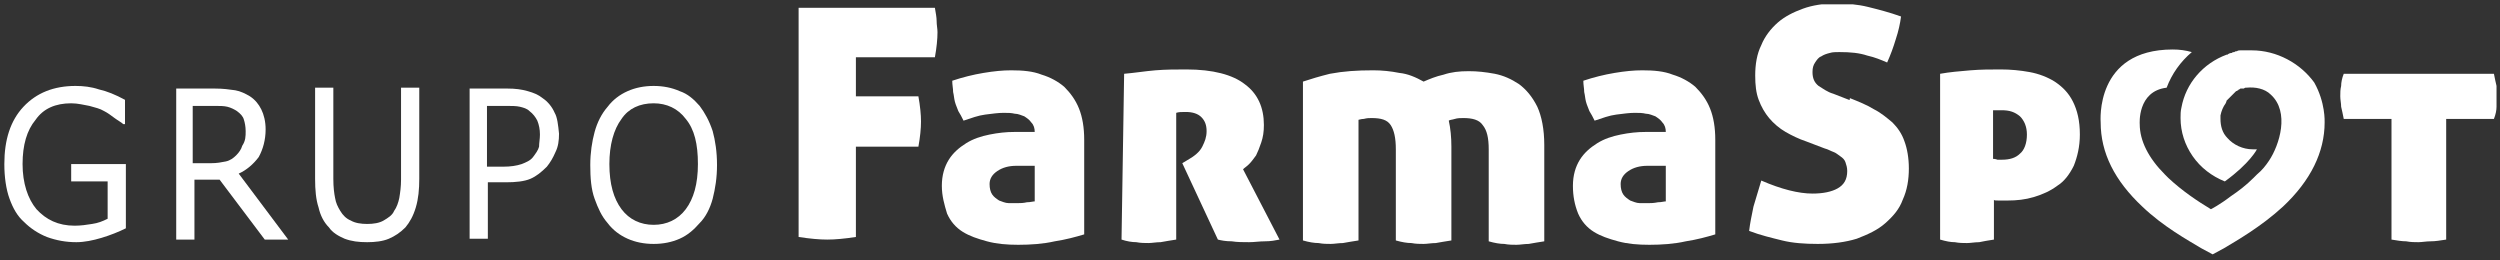
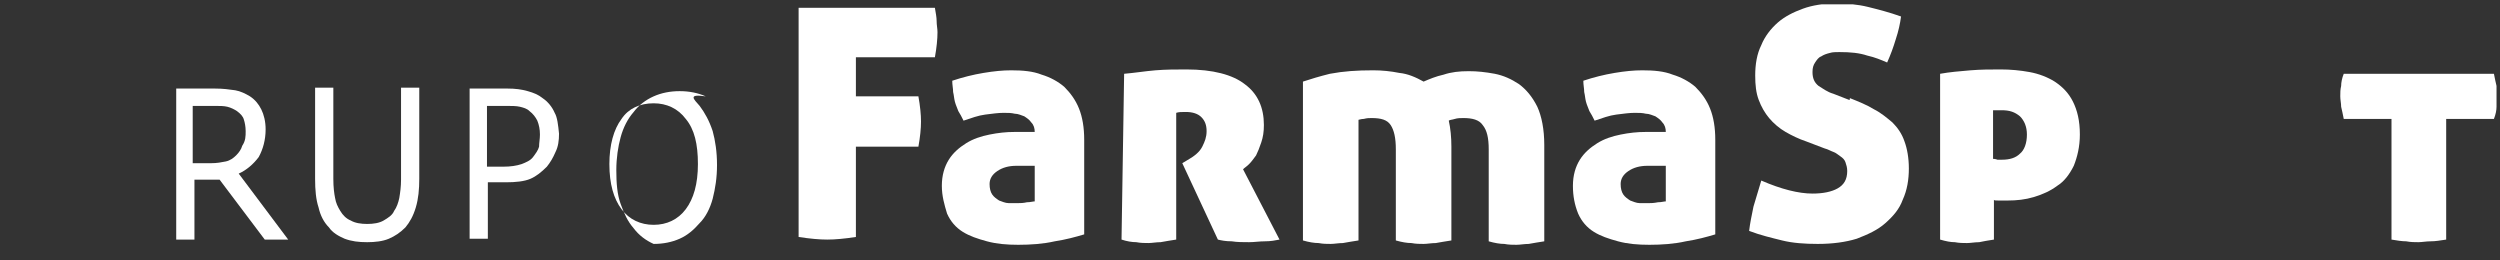
<svg xmlns="http://www.w3.org/2000/svg" xmlns:xlink="http://www.w3.org/1999/xlink" id="Layer_1" x="0px" y="0px" viewBox="0 0 288 30" style="enable-background:new 0 0 288 30;" xml:space="preserve">
  <rect x="0" y="0" width="288" height="30" fill="#333333" stroke="none" />
  <style type="text/css">	.st0{clip-path:url(#SVGID_00000079449494920969455190000014626674467321379497_);}	.st1{fill:#FFFFFF;}</style>
  <g>
    <defs>
      <rect id="SVGID_1_" x="0.5" y="0.5" width="287.1" height="29" />
    </defs>
    <clipPath id="SVGID_00000019666886936491720830000008844789914641639311_">
      <use xlink:href="#SVGID_1_" style="overflow:visible;" />
    </clipPath>
    <g style="clip-path:url(#SVGID_00000019666886936491720830000008844789914641639311_);">
-       <path class="st1" d="M259.4,5.8c0,0-0.1,0-0.2,0c-0.1,0-0.2,0-0.3,0s-0.2,0-0.3,0c-0.1,0-0.3,0-0.4,0c0,0-0.1,0-0.1,0   c-0.1,0-0.3,0-0.4,0.1c-0.1,0-0.2,0-0.3,0.1c-0.1,0-0.2,0-0.3,0.1c-0.2,0-0.4,0.1-0.5,0.2h-0.1c-2.7,1-4.7,3.3-5.2,6.1   c-0.1,0.4-0.1,0.8-0.1,1.2c0,1.6,0.5,3.1,1.4,4.4c0.9,1.3,2.2,2.3,3.7,2.9c2.9-2.1,3.7-3.7,3.7-3.7s0,0,0,0c-0.1,0-0.3,0-0.5,0   c-1.1,0-2.2-0.5-2.9-1.3c-0.6-0.6-0.8-1.4-0.8-2.2v-0.1c0,0,0-0.2,0-0.3c0.1-0.5,0.3-1,0.6-1.4c0,0,0.1-0.2,0.1-0.3l0.1-0.1   c0,0,0.1-0.1,0.2-0.2l0.1-0.1c0,0,0.1-0.1,0.1-0.1l0.1-0.1c0,0,0.1-0.1,0.1-0.1c0,0,0.1-0.1,0.1-0.1c0,0,0.1-0.1,0.1-0.1   c0,0,0.1-0.1,0.1-0.1c0,0,0.1-0.1,0.1-0.1s0.1,0,0.2-0.1c0,0,0.1,0,0.1-0.1c0.1,0,0.1,0,0.2-0.1c0,0,0.1,0,0.1,0   c0.1,0,0.1,0,0.2,0h0.1c0,0,0.1-0.1,0.2-0.1h0.1c1-0.1,2.1,0.1,2.8,0.8c2.2,2,1,5.8-0.2,7.6c-0.4,0.6-0.8,1.1-1.4,1.6l-0.1,0.1   c0,0-0.2,0.2-0.3,0.3c-0.8,0.8-1.7,1.5-2.6,2.1c-1.3,1-2.3,1.5-2.3,1.5c-1.5-0.9-3.3-2.1-4.9-3.6c-0.1-0.1-0.2-0.2-0.3-0.3   l-0.1-0.1c-1.9-1.9-2.9-3.9-2.9-5.8c0,0-0.3-3.8,3.1-4.2c0.6-1.6,1.6-3,2.9-4.1c-0.7-0.2-1.4-0.3-2.2-0.3c-9,0-8.3,8.3-8.3,8.4   c0,3.5,1.6,6.7,4.8,9.7c2.4,2.3,5.3,3.9,6.8,4.8l1.3,0.7l1.3-0.7c1.5-0.9,4.3-2.5,6.8-4.8c3.2-3,4.8-6.3,4.8-9.7   c0-0.1,0.1-2.3-1.2-4.6C265,7.3,262.3,5.8,259.4,5.8L259.4,5.8z" />
      <path class="st1" d="M92,0.9h15.7c0.1,0.6,0.2,1.1,0.2,1.5c0,0.5,0.1,0.9,0.1,1.3c0,0.8-0.1,1.8-0.3,2.9h-9.1v4.5h7.2   c0.2,1.1,0.3,2.1,0.3,2.9c0,0.8-0.1,1.8-0.3,2.9h-7.2v10.4c-1.3,0.2-2.4,0.3-3.3,0.3c-0.9,0-2-0.1-3.3-0.3V0.9z" />
      <path class="st1" d="M108.5,21.4c0-1.2,0.3-2.2,0.8-3c0.5-0.8,1.2-1.4,2-1.9c0.8-0.5,1.7-0.8,2.7-1c1-0.2,1.9-0.3,2.9-0.3h2.3   c0-0.4-0.1-0.8-0.4-1.1c-0.2-0.3-0.5-0.5-0.8-0.7c-0.3-0.1-0.7-0.3-1.1-0.3c-0.4-0.1-0.8-0.1-1.3-0.1c-0.6,0-1.3,0.1-2.1,0.2   c-0.8,0.1-1.6,0.4-2.5,0.7c-0.2-0.4-0.4-0.8-0.6-1.1c-0.1-0.3-0.3-0.7-0.4-1.1c-0.1-0.4-0.1-0.7-0.2-1.1c0-0.4-0.1-0.8-0.1-1.3   c1.2-0.4,2.4-0.7,3.6-0.9c1.2-0.2,2.2-0.3,3.2-0.3c1.3,0,2.5,0.1,3.5,0.5c1,0.3,1.9,0.8,2.6,1.4c0.7,0.7,1.3,1.5,1.7,2.5   c0.4,1,0.6,2.2,0.6,3.6v10.9c-1,0.3-2.1,0.6-3.4,0.8c-1.3,0.3-2.8,0.4-4.2,0.4c-1.3,0-2.5-0.1-3.6-0.4c-1.1-0.3-2-0.6-2.8-1.1   c-0.8-0.5-1.4-1.2-1.8-2.1C108.8,23.6,108.5,22.6,108.5,21.4z M117.3,23.4c0.2,0,0.6,0,1-0.1c0.4,0,0.7-0.1,0.9-0.1v-4.1h-2.1   c-0.9,0-1.6,0.2-2.2,0.6c-0.6,0.4-0.9,0.9-0.9,1.5c0,0.5,0.1,0.9,0.3,1.2c0.2,0.3,0.5,0.5,0.8,0.7c0.3,0.1,0.7,0.3,1.1,0.3   S116.9,23.4,117.3,23.4L117.3,23.4z" />
      <path class="st1" d="M129.5,8.5c1.2-0.1,2.4-0.3,3.6-0.4c1.2-0.1,2.4-0.1,3.6-0.1c3,0,5.3,0.6,6.7,1.7c1.5,1.1,2.2,2.7,2.2,4.7   c0,0.8-0.1,1.4-0.3,2c-0.2,0.6-0.4,1.1-0.6,1.5c-0.3,0.4-0.5,0.7-0.8,1c-0.3,0.3-0.5,0.4-0.7,0.6l4.2,8.1c-0.5,0.1-1,0.2-1.7,0.2   c-0.6,0-1.2,0.1-1.8,0.1c-0.7,0-1.4,0-2-0.1c-0.7,0-1.2-0.1-1.6-0.2l-4.1-8.8l0.5-0.3c0.9-0.5,1.5-1,1.8-1.6   c0.3-0.6,0.5-1.1,0.5-1.8c0-0.7-0.2-1.2-0.6-1.6c-0.4-0.4-1-0.6-1.8-0.6c-0.5,0-0.8,0-1.1,0.1v14.6c-0.7,0.1-1.2,0.2-1.8,0.3   c-0.5,0-1,0.1-1.4,0.1c-0.4,0-0.9,0-1.4-0.1c-0.5,0-1.1-0.1-1.7-0.3L129.5,8.5L129.5,8.5z" />
      <path class="st1" d="M158.2,8.1c1,0,2,0.1,3,0.3c1,0.1,1.9,0.5,2.8,1c0.7-0.3,1.4-0.6,2.3-0.8c0.9-0.3,1.8-0.4,2.9-0.4   c1,0,1.9,0.1,3,0.3c1,0.2,1.9,0.6,2.8,1.2c0.8,0.6,1.5,1.4,2.1,2.6c0.5,1.1,0.8,2.6,0.8,4.4v11.1c-0.7,0.1-1.2,0.2-1.8,0.3   c-0.5,0-1,0.1-1.4,0.1c-0.4,0-0.9,0-1.4-0.1c-0.5,0-1.1-0.1-1.8-0.3V17.2c0-1.3-0.2-2.2-0.7-2.8c-0.4-0.6-1.2-0.8-2.2-0.8   c-0.3,0-0.7,0-1,0.1c-0.3,0.1-0.6,0.1-0.7,0.2c0.2,0.9,0.3,1.9,0.3,3v10.8c-0.7,0.1-1.2,0.2-1.8,0.3c-0.5,0-1,0.1-1.4,0.1   c-0.4,0-0.9,0-1.4-0.1c-0.5,0-1.1-0.1-1.8-0.3V17.2c0-1.3-0.2-2.2-0.6-2.8c-0.4-0.6-1.1-0.8-2.2-0.8c-0.3,0-0.5,0-0.9,0.1   c-0.3,0-0.5,0.1-0.6,0.1v13.9c-0.7,0.1-1.2,0.2-1.8,0.3c-0.5,0-1,0.1-1.4,0.1c-0.4,0-0.9,0-1.4-0.1c-0.5,0-1.1-0.1-1.8-0.3V9.4   c0.9-0.3,1.9-0.6,3.1-0.9C154.8,8.2,156.3,8.1,158.2,8.1L158.2,8.1z" />
      <path class="st1" d="M181.2,21.4c0-1.2,0.3-2.2,0.8-3c0.5-0.8,1.2-1.4,2-1.9c0.8-0.5,1.7-0.8,2.7-1c1-0.2,1.9-0.3,2.9-0.3h2.3   c0-0.4-0.1-0.8-0.4-1.1c-0.2-0.3-0.5-0.5-0.8-0.7c-0.3-0.1-0.7-0.3-1.1-0.3c-0.4-0.1-0.8-0.1-1.3-0.1c-0.6,0-1.3,0.1-2.1,0.2   c-0.8,0.1-1.6,0.4-2.5,0.7c-0.2-0.4-0.4-0.8-0.6-1.1c-0.1-0.3-0.3-0.7-0.4-1.1c-0.1-0.4-0.1-0.7-0.2-1.1c0-0.4-0.1-0.8-0.1-1.3   c1.2-0.4,2.4-0.7,3.6-0.9s2.2-0.3,3.2-0.3c1.3,0,2.5,0.1,3.5,0.5c1,0.3,1.9,0.8,2.6,1.4c0.7,0.7,1.3,1.5,1.7,2.5   c0.4,1,0.6,2.2,0.6,3.6v10.9c-1,0.3-2.1,0.6-3.4,0.8c-1.3,0.3-2.8,0.4-4.2,0.4c-1.3,0-2.5-0.1-3.6-0.4c-1.1-0.3-2-0.6-2.8-1.1   c-0.8-0.5-1.4-1.2-1.8-2.1C181.4,23.6,181.2,22.6,181.2,21.4z M190,23.4c0.2,0,0.5,0,1-0.1c0.4,0,0.7-0.1,0.9-0.1v-4.1h-2.1   c-0.9,0-1.6,0.2-2.2,0.6c-0.6,0.4-0.9,0.9-0.9,1.5c0,0.5,0.1,0.9,0.3,1.2c0.2,0.3,0.5,0.5,0.8,0.7c0.3,0.1,0.7,0.3,1.1,0.3   C189.3,23.4,189.6,23.4,190,23.4L190,23.4z" />
      <path class="st1" d="M213.1,11.3c1,0.4,2,0.8,2.8,1.3c0.8,0.4,1.5,1,2.1,1.5c0.6,0.6,1.1,1.3,1.4,2.2c0.3,0.8,0.5,1.9,0.5,3.1   c0,1.3-0.2,2.5-0.7,3.6c-0.4,1.1-1.1,1.9-2,2.7c-0.9,0.8-2,1.3-3.3,1.8c-1.3,0.4-2.8,0.6-4.5,0.6c-1.5,0-2.9-0.1-4.1-0.4   c-1.2-0.3-2.5-0.6-3.8-1.1c0.1-0.9,0.3-1.8,0.5-2.8c0.3-1,0.6-2,0.9-3c2.3,1,4.3,1.5,5.9,1.5c1.2,0,2.2-0.2,2.9-0.6   c0.7-0.4,1.1-1,1.1-2c0-0.4-0.1-0.7-0.2-1c-0.1-0.3-0.3-0.5-0.6-0.7c-0.3-0.2-0.5-0.4-0.8-0.5c-0.3-0.1-0.6-0.3-1-0.4l-2.1-0.8   c-0.9-0.3-1.7-0.7-2.4-1.1c-0.7-0.4-1.4-1-1.9-1.6c-0.5-0.6-0.9-1.3-1.2-2.1c-0.3-0.8-0.4-1.7-0.4-2.8c0-1.3,0.2-2.5,0.7-3.5   c0.4-1,1.1-1.9,1.9-2.6c0.8-0.7,1.8-1.2,2.9-1.6c1.1-0.4,2.4-0.6,3.8-0.6c1.2,0,2.5,0.1,3.7,0.4c1.2,0.3,2.4,0.6,3.8,1.1   c-0.1,0.8-0.3,1.7-0.6,2.6c-0.3,1-0.6,1.8-1,2.7c-0.7-0.3-1.4-0.6-2.3-0.8c-0.9-0.3-1.9-0.4-3.2-0.4c-0.4,0-0.8,0-1.1,0.1   c-0.4,0.1-0.7,0.2-1,0.4c-0.3,0.1-0.5,0.4-0.7,0.7c-0.2,0.3-0.3,0.6-0.3,1.1c0,0.7,0.2,1.2,0.7,1.6c0.5,0.3,1,0.7,1.7,0.9l1.8,0.7   H213.1z" />
      <path class="st1" d="M223.5,8.5c1.1-0.2,2.3-0.3,3.5-0.4c1.2-0.1,2.3-0.1,3.5-0.1c1.1,0,2.2,0.1,3.3,0.3c1.1,0.2,2.1,0.6,2.9,1.1   c0.9,0.6,1.6,1.3,2.1,2.3c0.5,1,0.8,2.2,0.8,3.8c0,1.4-0.3,2.6-0.7,3.6c-0.5,1-1.1,1.8-1.9,2.3c-0.8,0.6-1.7,1-2.7,1.3   c-1,0.3-2,0.4-3,0.4c-0.4,0-0.8,0-1.1,0c-0.3,0-0.5,0-0.5-0.1v4.6c-0.7,0.1-1.2,0.2-1.7,0.3c-0.5,0-1,0.1-1.4,0.1   c-0.4,0-0.9,0-1.4-0.1c-0.5,0-1-0.1-1.7-0.3L223.5,8.5L223.5,8.5z M229.6,18.3c0,0,0.3,0,0.5,0.1c0.2,0,0.3,0,0.5,0   c0.9,0,1.6-0.2,2.1-0.7c0.5-0.4,0.8-1.2,0.8-2.2c0-0.9-0.3-1.6-0.8-2.1c-0.6-0.5-1.2-0.7-2.1-0.7h-0.4c-0.2,0-0.4,0-0.6,0V18.3z" />
      <path class="st1" d="M275.5,13.7h-5.5c-0.1-0.5-0.2-1-0.3-1.4c0-0.4-0.1-0.8-0.1-1.2c0-0.4,0-0.8,0.1-1.2c0-0.4,0.1-0.9,0.3-1.4   h17.3c0.1,0.5,0.2,1,0.3,1.4c0,0.4,0.1,0.8,0.1,1.2c0,0.4,0,0.8-0.1,1.2c0,0.4-0.1,0.9-0.3,1.4h-5.5v13.9   c-0.7,0.1-1.2,0.2-1.8,0.2c-0.5,0-1,0.1-1.4,0.1c-0.4,0-0.9,0-1.4-0.1c-0.5,0-1.1-0.1-1.7-0.2V13.7z" />
-       <path class="st1" d="M14.5,26.3c-0.8,0.4-1.8,0.8-2.8,1.1c-1,0.3-2,0.5-2.9,0.5c-1.2,0-2.3-0.2-3.4-0.6c-1-0.4-1.9-1-2.6-1.7   C2,24.9,1.5,24,1.1,22.9c-0.4-1.1-0.6-2.5-0.6-4c0-2.8,0.7-5,2.2-6.6c1.5-1.6,3.5-2.4,6-2.4c0.9,0,1.8,0.1,2.7,0.4   c0.9,0.2,1.9,0.6,3,1.2v2.8h-0.2c-0.2-0.2-0.6-0.4-1-0.7c-0.4-0.3-0.8-0.6-1.2-0.8c-0.5-0.3-1-0.4-1.7-0.6   c-0.6-0.1-1.3-0.3-2.1-0.3c-1.8,0-3.2,0.6-4.1,1.9c-1,1.2-1.5,2.9-1.5,5.1c0,2.2,0.6,4,1.6,5.2c1.1,1.2,2.5,1.9,4.4,1.9   c0.7,0,1.4-0.1,2-0.2c0.7-0.1,1.2-0.3,1.8-0.6v-4.3H8.2v-2h6.3L14.5,26.3L14.5,26.3z" />
      <path class="st1" d="M33.2,27.6h-2.7l-5.2-6.9h-2.9v6.9h-2.1V10.2h4.4c1,0,1.7,0.1,2.4,0.2c0.6,0.1,1.2,0.4,1.7,0.7   c0.6,0.4,1,0.9,1.3,1.5c0.3,0.6,0.5,1.4,0.5,2.3c0,1.2-0.3,2.3-0.8,3.2c-0.6,0.8-1.4,1.5-2.3,1.9L33.2,27.6L33.2,27.6z M28.3,15.1   c0-0.5-0.1-1-0.2-1.3c-0.1-0.4-0.4-0.7-0.8-1c-0.3-0.2-0.7-0.4-1.1-0.5c-0.4-0.1-0.9-0.1-1.5-0.1h-2.5v6.6h2.1   c0.7,0,1.2-0.1,1.7-0.2c0.5-0.1,0.9-0.4,1.2-0.7c0.3-0.3,0.6-0.7,0.7-1.1C28.3,16.2,28.3,15.7,28.3,15.1L28.3,15.1z" />
      <path class="st1" d="M48.3,20.6c0,1.2-0.1,2.3-0.4,3.3c-0.3,1-0.7,1.7-1.2,2.3c-0.6,0.6-1.2,1-1.9,1.3c-0.7,0.3-1.6,0.4-2.5,0.4   c-1,0-1.8-0.1-2.6-0.4c-0.7-0.3-1.4-0.7-1.8-1.3c-0.6-0.6-1-1.4-1.2-2.3c-0.3-0.9-0.4-2-0.4-3.3V10.1h2.1v10.5   c0,1,0.1,1.7,0.2,2.2c0.1,0.6,0.3,1,0.6,1.5c0.3,0.5,0.7,0.9,1.2,1.1c0.5,0.3,1.2,0.4,1.9,0.4s1.4-0.1,1.9-0.4   c0.5-0.3,1-0.6,1.2-1.1c0.3-0.4,0.5-1,0.6-1.5c0.1-0.6,0.2-1.3,0.2-2.1V10.1h2.1L48.3,20.6L48.3,20.6z" />
      <path class="st1" d="M64.4,15.4c0,0.8-0.1,1.5-0.4,2.1c-0.3,0.7-0.6,1.2-1,1.7c-0.6,0.6-1.2,1.1-1.9,1.4c-0.7,0.3-1.7,0.4-2.8,0.4   h-2.1v6.5h-2.1V10.2h4.3c1,0,1.7,0.1,2.4,0.3c0.7,0.2,1.2,0.4,1.7,0.8c0.6,0.4,1.1,1,1.4,1.7C64.2,13.5,64.3,14.4,64.4,15.4   L64.4,15.4z M62.2,15.5c0-0.6-0.1-1.1-0.3-1.6c-0.2-0.4-0.5-0.8-0.9-1.1c-0.3-0.3-0.7-0.4-1.1-0.5c-0.4-0.1-1-0.1-1.7-0.1h-2.1v7   H58c0.8,0,1.5-0.1,2.1-0.3c0.5-0.2,1-0.4,1.3-0.8c0.3-0.4,0.6-0.8,0.7-1.2C62.1,16.5,62.2,16,62.2,15.5z" />
-       <path class="st1" d="M80.6,12.2c0.6,0.8,1.1,1.7,1.5,2.9c0.3,1.1,0.5,2.4,0.5,3.9s-0.2,2.7-0.5,3.9c-0.3,1.1-0.8,2.1-1.5,2.8   c-0.7,0.8-1.4,1.4-2.3,1.8c-0.9,0.4-1.9,0.6-3,0.6c-1.1,0-2.1-0.2-3-0.6c-0.9-0.4-1.7-1-2.3-1.8c-0.7-0.8-1.1-1.7-1.5-2.8   c-0.4-1.1-0.5-2.4-0.5-3.9c0-1.4,0.2-2.7,0.5-3.8c0.3-1.1,0.8-2.1,1.5-2.9c0.6-0.8,1.4-1.4,2.3-1.8c0.9-0.4,1.9-0.6,3-0.6   s2.1,0.2,3,0.6C79.2,10.8,79.9,11.4,80.6,12.2L80.6,12.2z M80.4,18.9c0-2.3-0.4-4-1.4-5.2c-0.9-1.2-2.2-1.8-3.7-1.8   c-1.6,0-2.9,0.6-3.7,1.8c-0.9,1.2-1.4,3-1.4,5.2c0,2.3,0.5,4,1.4,5.2c0.9,1.2,2.2,1.8,3.7,1.8s2.8-0.6,3.7-1.8   C79.9,22.9,80.4,21.2,80.4,18.9L80.4,18.9z" />
+       <path class="st1" d="M80.6,12.2c0.6,0.8,1.1,1.7,1.5,2.9c0.3,1.1,0.5,2.4,0.5,3.9s-0.2,2.7-0.5,3.9c-0.3,1.1-0.8,2.1-1.5,2.8   c-0.7,0.8-1.4,1.4-2.3,1.8c-0.9,0.4-1.9,0.6-3,0.6c-0.9-0.4-1.7-1-2.3-1.8c-0.7-0.8-1.1-1.7-1.5-2.8   c-0.4-1.1-0.5-2.4-0.5-3.9c0-1.4,0.2-2.7,0.5-3.8c0.3-1.1,0.8-2.1,1.5-2.9c0.6-0.8,1.4-1.4,2.3-1.8c0.9-0.4,1.9-0.6,3-0.6   s2.1,0.2,3,0.6C79.2,10.8,79.9,11.4,80.6,12.2L80.6,12.2z M80.4,18.9c0-2.3-0.4-4-1.4-5.2c-0.9-1.2-2.2-1.8-3.7-1.8   c-1.6,0-2.9,0.6-3.7,1.8c-0.9,1.2-1.4,3-1.4,5.2c0,2.3,0.5,4,1.4,5.2c0.9,1.2,2.2,1.8,3.7,1.8s2.8-0.6,3.7-1.8   C79.9,22.9,80.4,21.2,80.4,18.9L80.4,18.9z" />
    </g>
  </g>
</svg>